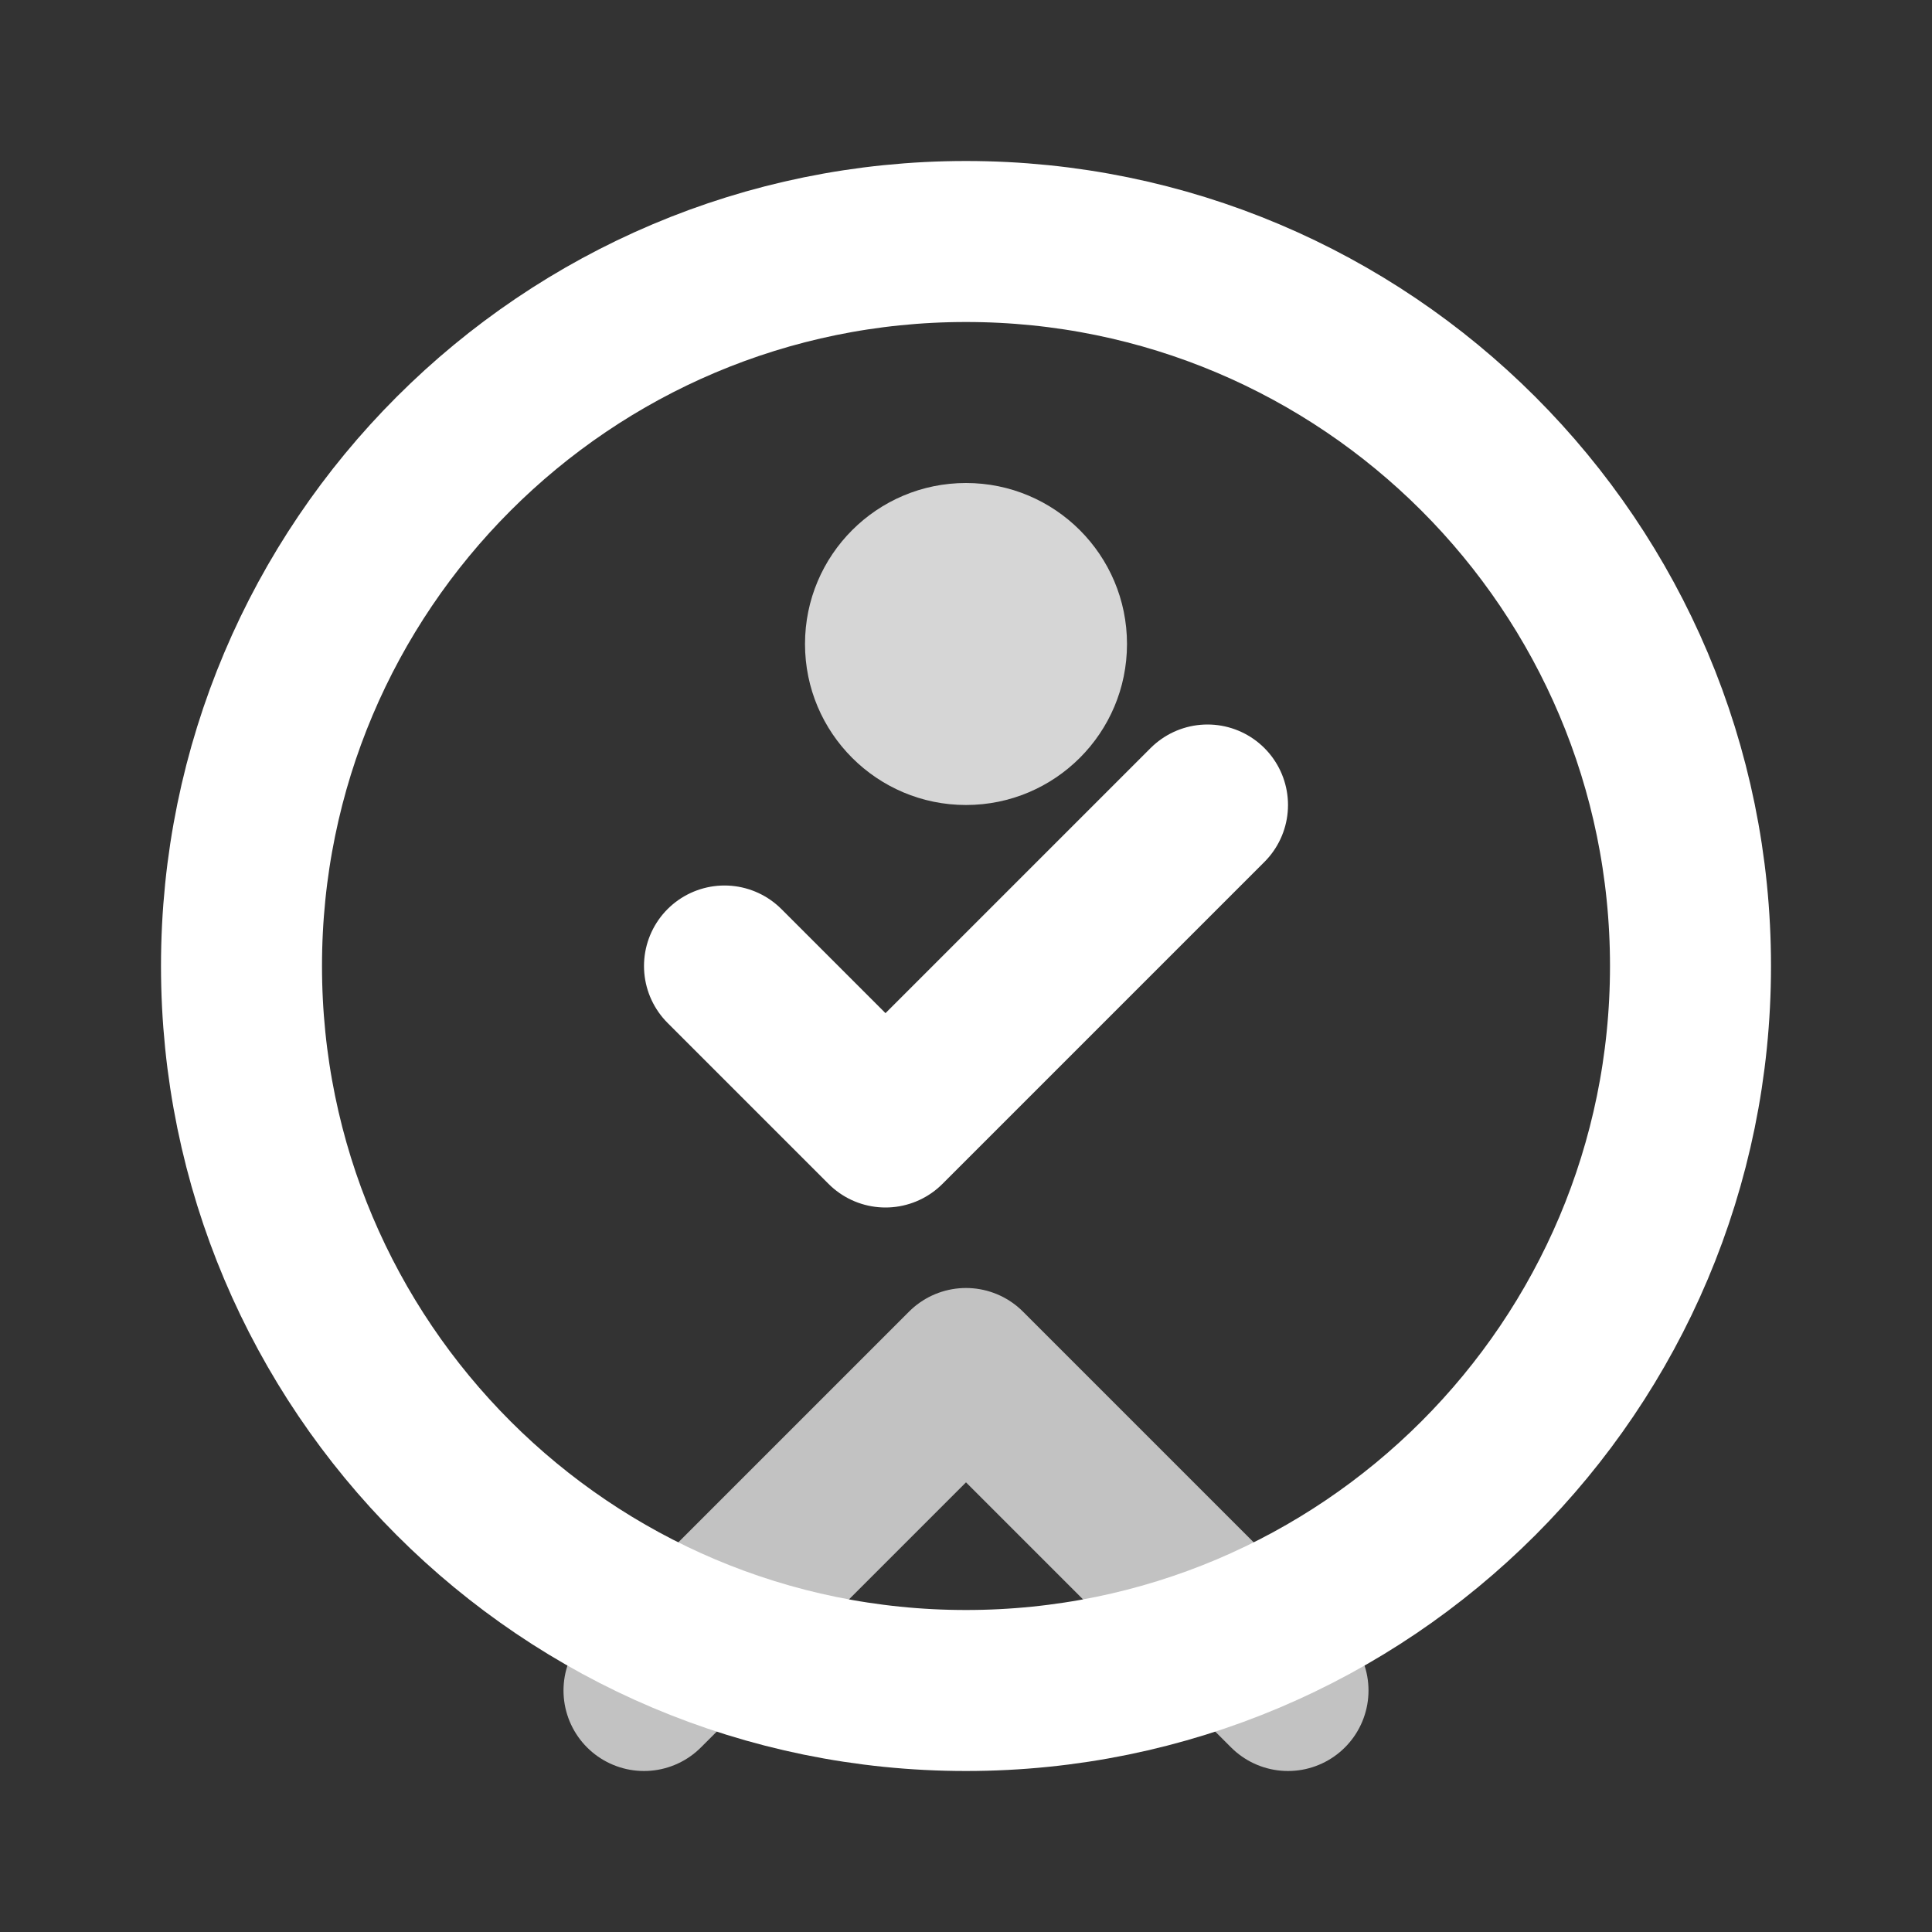
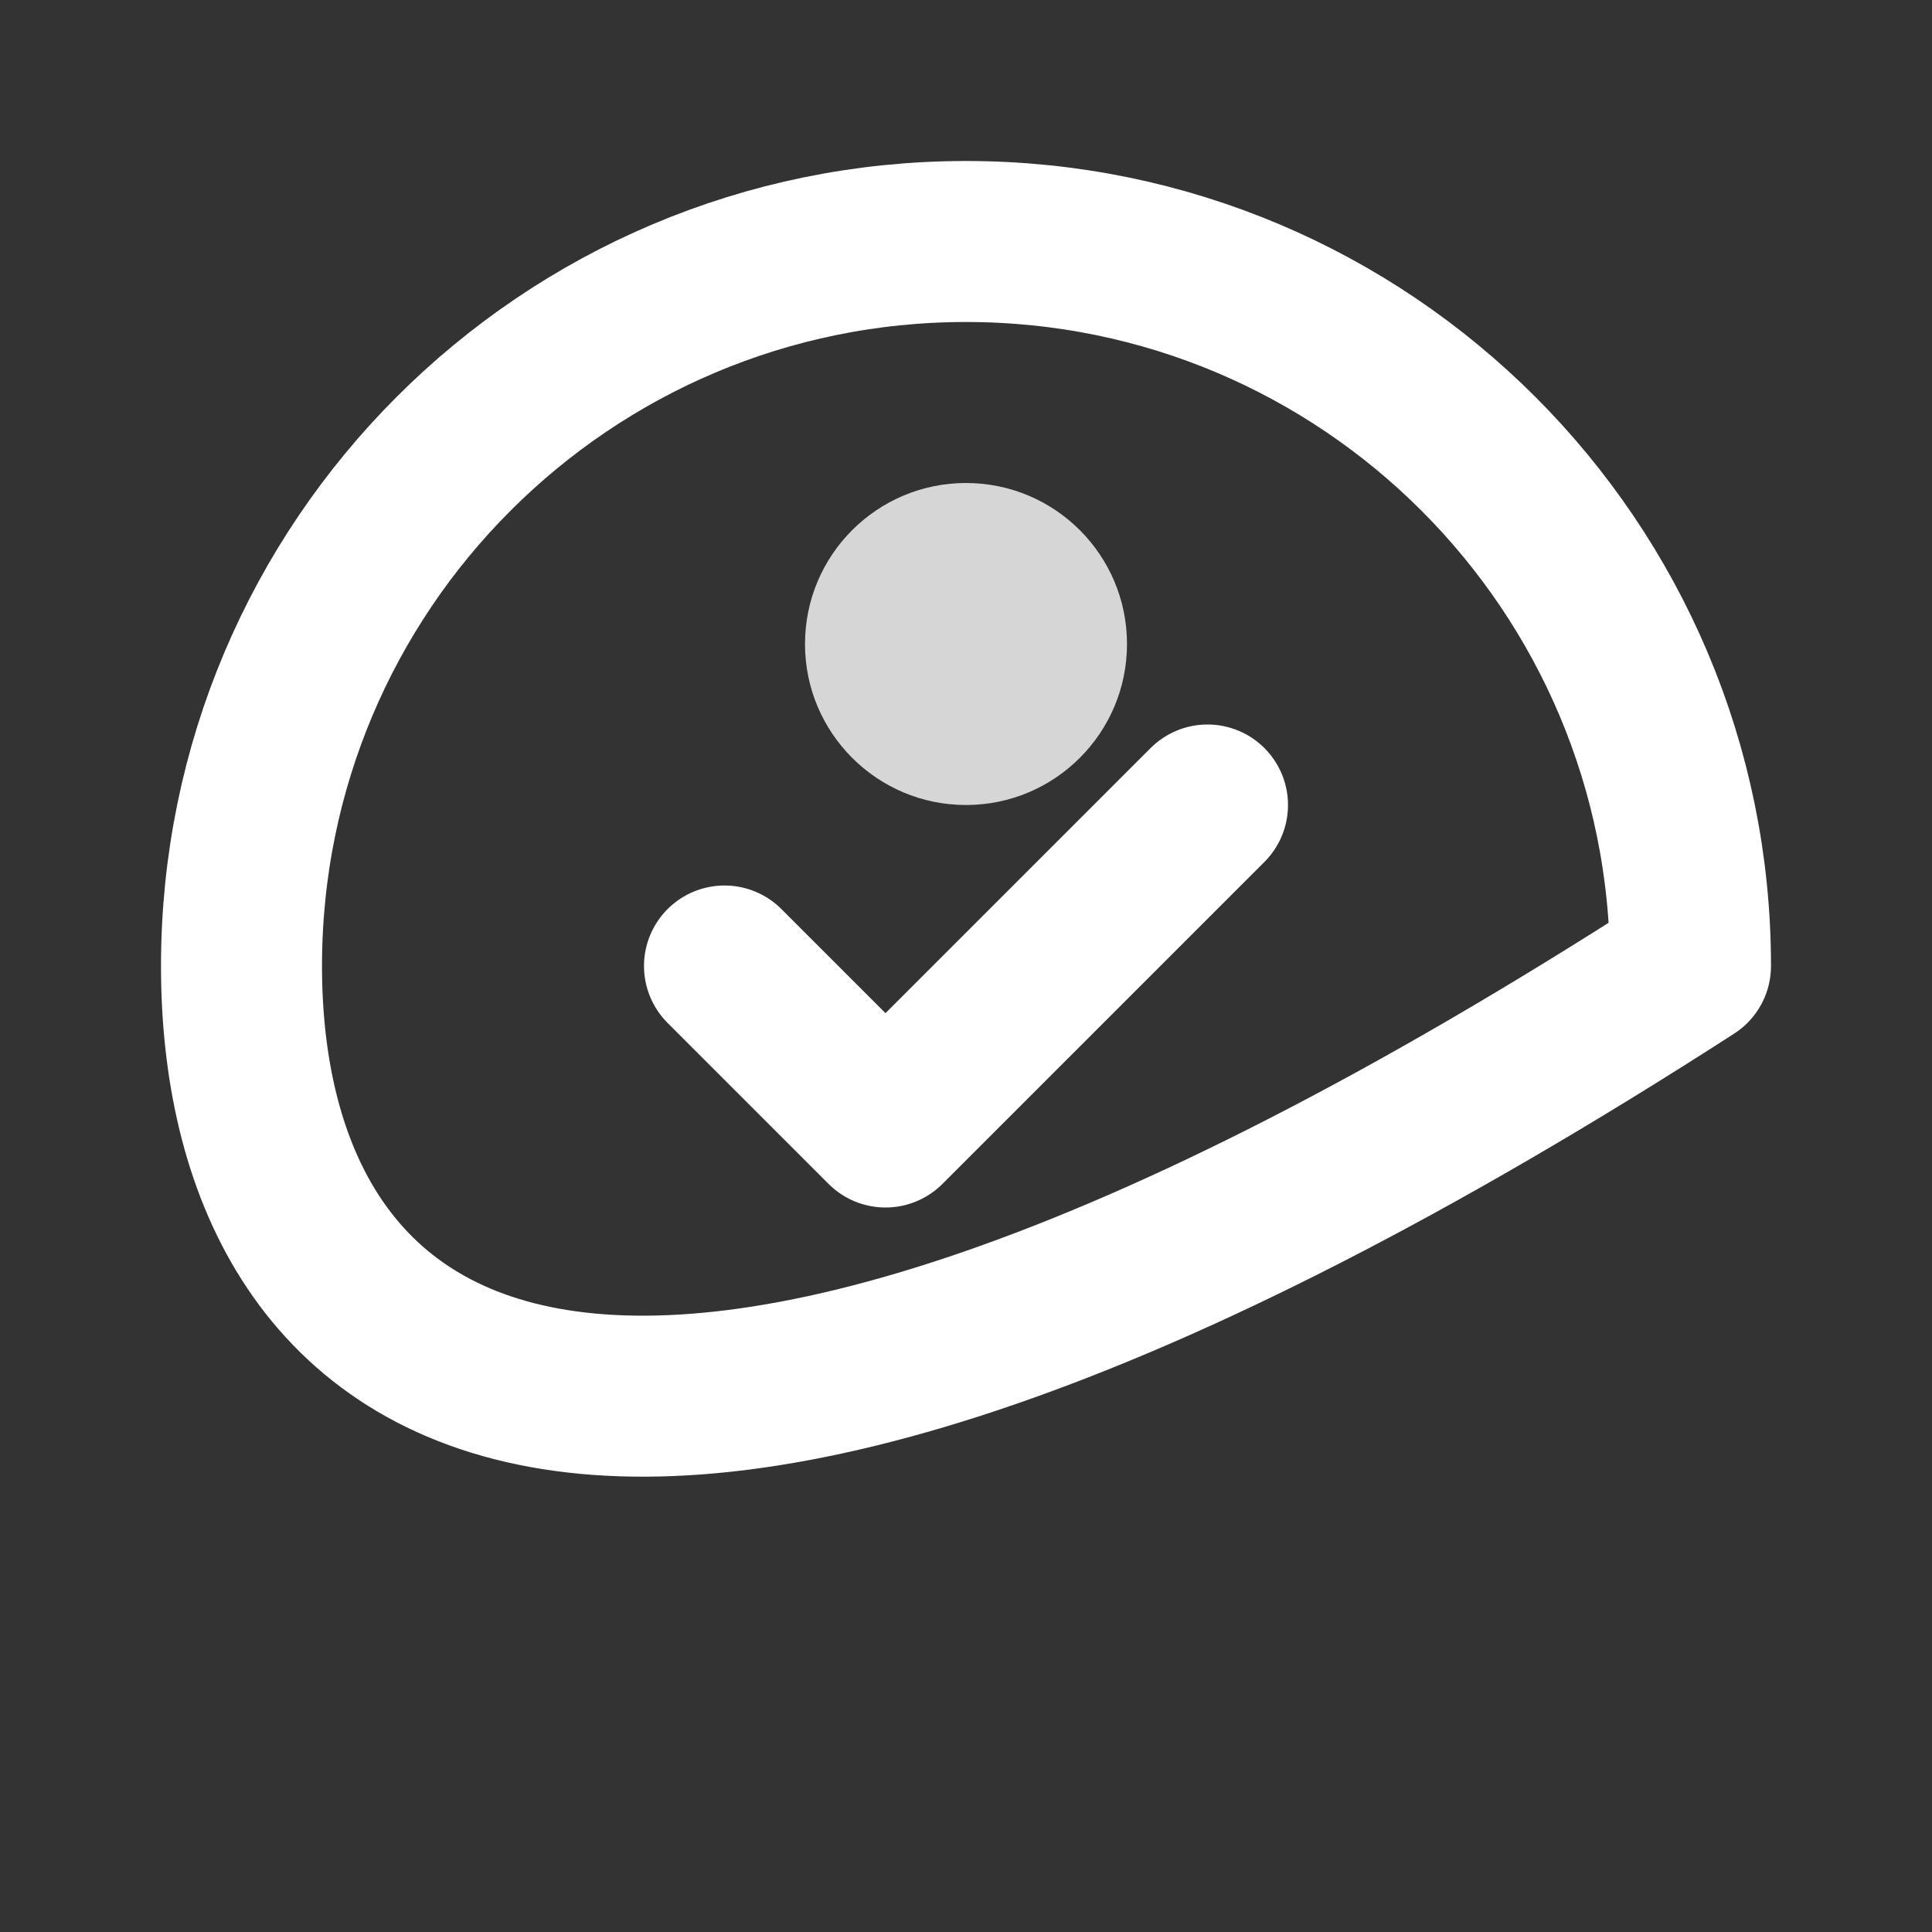
<svg xmlns="http://www.w3.org/2000/svg" width="24" height="24" viewBox="0 0 24 24" fill="none">
  <rect x="0" y="0" width="24" height="24" fill="#333333" stroke="none" />
-   <path d="M9 12L11 14L15 10M21 12C21 16.971 16.971 21 12 21C7.029 21 3 16.971 3 12C3 7.029 7.029 3 12 3C16.971 3 21 7.029 21 12Z" stroke="white" stroke-width="2" stroke-linecap="round" stroke-linejoin="round" />
-   <path d="M8 21L12 17L16 21" stroke="white" stroke-width="2" stroke-linecap="round" stroke-linejoin="round" opacity="0.7" />
+   <path d="M9 12L11 14L15 10M21 12C7.029 21 3 16.971 3 12C3 7.029 7.029 3 12 3C16.971 3 21 7.029 21 12Z" stroke="white" stroke-width="2" stroke-linecap="round" stroke-linejoin="round" />
  <circle cx="12" cy="8" r="2" fill="white" opacity="0.8" />
</svg>